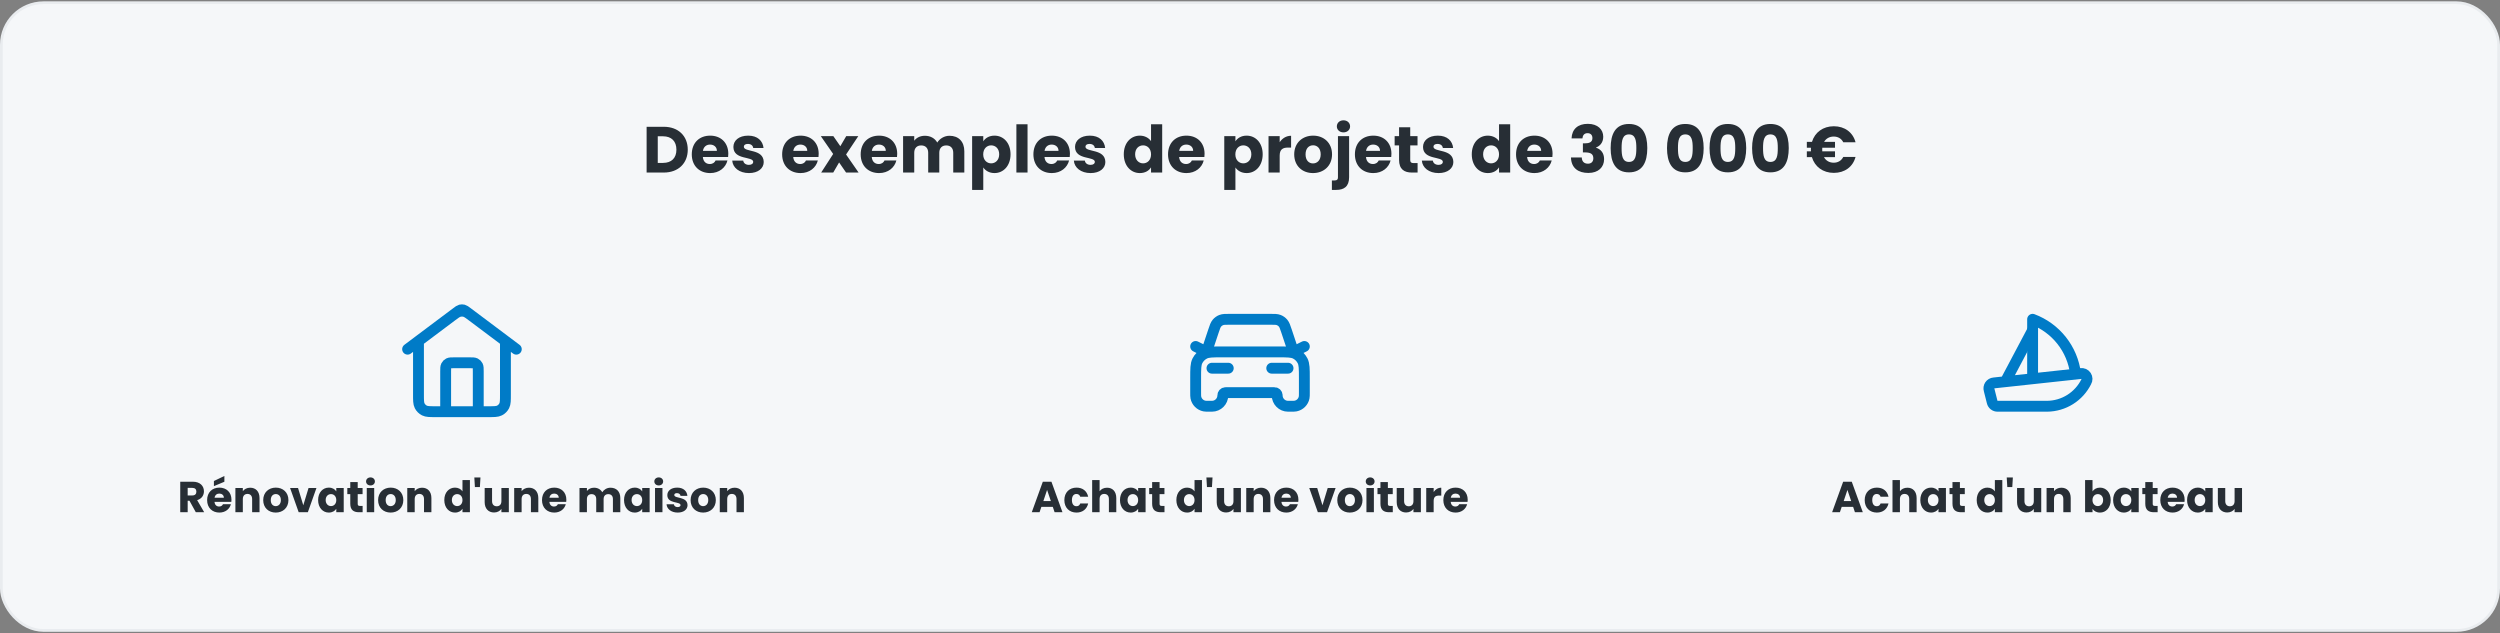
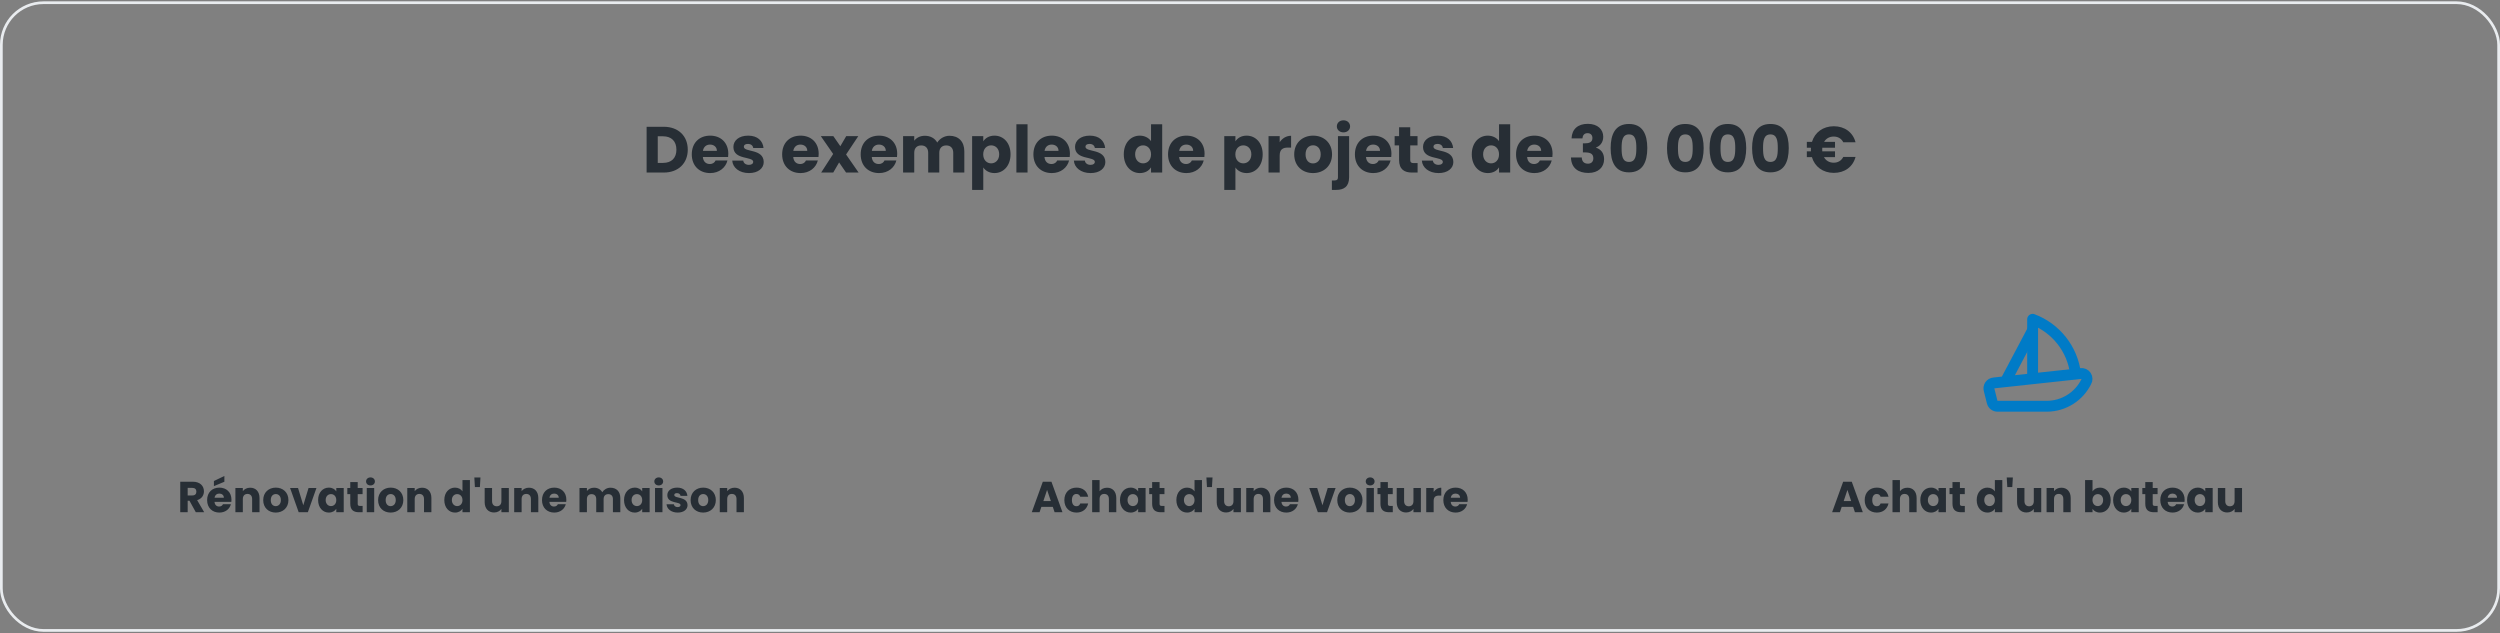
<svg xmlns="http://www.w3.org/2000/svg" width="920" height="233" viewBox="0 0 920 233" fill="none">
  <rect x="0" y="0" width="920" height="233" fill="#808080" stroke="none" />
-   <rect x="0.5" y="1" width="919" height="231" rx="15.5" fill="#F5F7F9" />
  <rect x="0.5" y="1" width="919" height="231" rx="15.5" stroke="#E9ECEF" />
  <path d="M244.265 46.652C249.641 46.652 253.097 50.06 253.097 55.076C253.097 60.068 249.641 63.5 244.265 63.5H237.953V46.652H244.265ZM242.057 59.948H244.001C247.097 59.948 248.921 58.172 248.921 55.076C248.921 51.98 247.097 50.156 244.001 50.156H242.057V59.948ZM261.294 53.204C259.95 53.204 258.918 54.02 258.678 55.508H263.814C263.814 54.044 262.662 53.204 261.294 53.204ZM267.702 59.06C267.054 61.676 264.678 63.692 261.342 63.692C257.406 63.692 254.574 61.052 254.574 56.804C254.574 52.556 257.358 49.916 261.342 49.916C265.254 49.916 268.014 52.508 268.014 56.588C268.014 56.972 267.99 57.38 267.942 57.788H258.654C258.798 59.54 259.878 60.356 261.198 60.356C262.35 60.356 262.998 59.78 263.334 59.06H267.702ZM281.051 59.612C281.051 61.94 278.987 63.692 275.627 63.692C272.051 63.692 269.651 61.7 269.459 59.108H273.515C273.611 60.044 274.451 60.668 275.579 60.668C276.635 60.668 277.187 60.188 277.187 59.588C277.187 57.428 269.891 58.988 269.891 54.068C269.891 51.788 271.835 49.916 275.339 49.916C278.795 49.916 280.715 51.836 280.979 54.476H277.187C277.067 53.564 276.371 52.964 275.219 52.964C274.259 52.964 273.731 53.348 273.731 53.996C273.731 56.132 280.979 54.62 281.051 59.612ZM294.552 53.204C293.208 53.204 292.176 54.02 291.936 55.508H297.072C297.072 54.044 295.92 53.204 294.552 53.204ZM300.96 59.06C300.312 61.676 297.936 63.692 294.6 63.692C290.664 63.692 287.832 61.052 287.832 56.804C287.832 52.556 290.616 49.916 294.6 49.916C298.512 49.916 301.272 52.508 301.272 56.588C301.272 56.972 301.248 57.38 301.2 57.788H291.912C292.056 59.54 293.136 60.356 294.456 60.356C295.608 60.356 296.256 59.78 296.592 59.06H300.96ZM311.357 63.5L308.789 59.78L306.629 63.5H302.189L306.605 56.66L302.069 50.108H306.677L309.245 53.804L311.405 50.108H315.845L311.357 56.852L315.965 63.5H311.357ZM323.451 53.204C322.107 53.204 321.075 54.02 320.835 55.508H325.971C325.971 54.044 324.819 53.204 323.451 53.204ZM329.859 59.06C329.211 61.676 326.835 63.692 323.499 63.692C319.563 63.692 316.731 61.052 316.731 56.804C316.731 52.556 319.515 49.916 323.499 49.916C327.411 49.916 330.171 52.508 330.171 56.588C330.171 56.972 330.147 57.38 330.099 57.788H320.811C320.955 59.54 322.035 60.356 323.355 60.356C324.507 60.356 325.155 59.78 325.491 59.06H329.859ZM350.792 63.5V56.228C350.792 54.476 349.784 53.516 348.224 53.516C346.664 53.516 345.656 54.476 345.656 56.228V63.5H341.576V56.228C341.576 54.476 340.568 53.516 339.008 53.516C337.448 53.516 336.44 54.476 336.44 56.228V63.5H332.336V50.108H336.44V51.788C337.232 50.708 338.6 49.964 340.352 49.964C342.368 49.964 344 50.852 344.912 52.46C345.8 51.044 347.48 49.964 349.424 49.964C352.736 49.964 354.872 52.076 354.872 55.676V63.5H350.792ZM361.846 52.004C362.59 50.828 364.006 49.916 365.974 49.916C369.262 49.916 371.878 52.556 371.878 56.78C371.878 61.004 369.262 63.692 365.974 63.692C364.006 63.692 362.59 62.756 361.846 61.628V69.884H357.742V50.108H361.846V52.004ZM367.702 56.78C367.702 54.644 366.31 53.492 364.75 53.492C363.214 53.492 361.822 54.668 361.822 56.804C361.822 58.94 363.214 60.116 364.75 60.116C366.31 60.116 367.702 58.916 367.702 56.78ZM374.031 63.5V45.74H378.135V63.5H374.031ZM387.013 53.204C385.669 53.204 384.637 54.02 384.397 55.508H389.533C389.533 54.044 388.381 53.204 387.013 53.204ZM393.421 59.06C392.773 61.676 390.397 63.692 387.061 63.692C383.125 63.692 380.293 61.052 380.293 56.804C380.293 52.556 383.077 49.916 387.061 49.916C390.973 49.916 393.733 52.508 393.733 56.588C393.733 56.972 393.709 57.38 393.661 57.788H384.373C384.517 59.54 385.597 60.356 386.917 60.356C388.069 60.356 388.717 59.78 389.053 59.06H393.421ZM406.77 59.612C406.77 61.94 404.706 63.692 401.346 63.692C397.77 63.692 395.37 61.7 395.178 59.108H399.234C399.33 60.044 400.17 60.668 401.298 60.668C402.354 60.668 402.906 60.188 402.906 59.588C402.906 57.428 395.61 58.988 395.61 54.068C395.61 51.788 397.554 49.916 401.058 49.916C404.514 49.916 406.434 51.836 406.698 54.476H402.906C402.786 53.564 402.09 52.964 400.938 52.964C399.978 52.964 399.45 53.348 399.45 53.996C399.45 56.132 406.698 54.62 406.77 59.612ZM413.551 56.78C413.551 52.556 416.167 49.916 419.455 49.916C421.231 49.916 422.767 50.732 423.583 51.956V45.74H427.687V63.5H423.583V61.58C422.839 62.804 421.423 63.692 419.455 63.692C416.167 63.692 413.551 61.004 413.551 56.78ZM423.583 56.804C423.583 54.668 422.215 53.492 420.655 53.492C419.119 53.492 417.727 54.644 417.727 56.78C417.727 58.916 419.119 60.116 420.655 60.116C422.215 60.116 423.583 58.94 423.583 56.804ZM436.56 53.204C435.216 53.204 434.184 54.02 433.944 55.508H439.08C439.08 54.044 437.928 53.204 436.56 53.204ZM442.968 59.06C442.32 61.676 439.944 63.692 436.608 63.692C432.672 63.692 429.84 61.052 429.84 56.804C429.84 52.556 432.624 49.916 436.608 49.916C440.52 49.916 443.28 52.508 443.28 56.588C443.28 56.972 443.256 57.38 443.208 57.788H433.92C434.064 59.54 435.144 60.356 436.464 60.356C437.616 60.356 438.264 59.78 438.6 59.06H442.968ZM454.635 52.004C455.379 50.828 456.795 49.916 458.763 49.916C462.051 49.916 464.667 52.556 464.667 56.78C464.667 61.004 462.051 63.692 458.763 63.692C456.795 63.692 455.379 62.756 454.635 61.628V69.884H450.531V50.108H454.635V52.004ZM460.491 56.78C460.491 54.644 459.099 53.492 457.539 53.492C456.003 53.492 454.611 54.668 454.611 56.804C454.611 58.94 456.003 60.116 457.539 60.116C459.099 60.116 460.491 58.916 460.491 56.78ZM470.924 57.284V63.5H466.82V50.108H470.924V52.34C471.86 50.924 473.324 49.964 475.124 49.964V54.308H473.996C472.052 54.308 470.924 54.98 470.924 57.284ZM490.19 56.804C490.19 61.052 487.118 63.692 483.182 63.692C479.246 63.692 476.27 61.052 476.27 56.804C476.27 52.556 479.318 49.916 483.23 49.916C487.166 49.916 490.19 52.556 490.19 56.804ZM480.446 56.804C480.446 59.06 481.694 60.14 483.182 60.14C484.646 60.14 486.014 59.06 486.014 56.804C486.014 54.524 484.67 53.468 483.23 53.468C481.742 53.468 480.446 54.524 480.446 56.804ZM494.407 48.716C492.943 48.716 491.959 47.732 491.959 46.508C491.959 45.26 492.943 44.276 494.407 44.276C495.847 44.276 496.831 45.26 496.831 46.508C496.831 47.732 495.847 48.716 494.407 48.716ZM492.367 50.108H496.471V65.228C496.471 68.708 494.527 69.884 491.743 69.884H490.135V66.404H491.119C492.031 66.404 492.367 66.068 492.367 65.276V50.108ZM505.326 53.204C503.982 53.204 502.95 54.02 502.71 55.508H507.846C507.846 54.044 506.694 53.204 505.326 53.204ZM511.734 59.06C511.086 61.676 508.71 63.692 505.374 63.692C501.438 63.692 498.606 61.052 498.606 56.804C498.606 52.556 501.39 49.916 505.374 49.916C509.286 49.916 512.046 52.508 512.046 56.588C512.046 56.972 512.022 57.38 511.974 57.788H502.686C502.83 59.54 503.91 60.356 505.23 60.356C506.382 60.356 507.03 59.78 507.366 59.06H511.734ZM514.859 58.844V53.516H513.227V50.108H514.859V46.844H518.963V50.108H521.651V53.516H518.963V58.892C518.963 59.684 519.299 60.02 520.211 60.02H521.675V63.5H519.587C516.803 63.5 514.859 62.324 514.859 58.844ZM534.833 59.612C534.833 61.94 532.769 63.692 529.409 63.692C525.833 63.692 523.433 61.7 523.241 59.108H527.297C527.393 60.044 528.233 60.668 529.361 60.668C530.417 60.668 530.969 60.188 530.969 59.588C530.969 57.428 523.673 58.988 523.673 54.068C523.673 51.788 525.617 49.916 529.121 49.916C532.577 49.916 534.497 51.836 534.761 54.476H530.969C530.849 53.564 530.153 52.964 529.001 52.964C528.041 52.964 527.513 53.348 527.513 53.996C527.513 56.132 534.761 54.62 534.833 59.612ZM541.613 56.78C541.613 52.556 544.229 49.916 547.517 49.916C549.293 49.916 550.829 50.732 551.645 51.956V45.74H555.749V63.5H551.645V61.58C550.901 62.804 549.485 63.692 547.517 63.692C544.229 63.692 541.613 61.004 541.613 56.78ZM551.645 56.804C551.645 54.668 550.277 53.492 548.717 53.492C547.181 53.492 545.789 54.644 545.789 56.78C545.789 58.916 547.181 60.116 548.717 60.116C550.277 60.116 551.645 58.94 551.645 56.804ZM564.622 53.204C563.278 53.204 562.246 54.02 562.006 55.508H567.142C567.142 54.044 565.99 53.204 564.622 53.204ZM571.03 59.06C570.382 61.676 568.006 63.692 564.67 63.692C560.734 63.692 557.902 61.052 557.902 56.804C557.902 52.556 560.686 49.916 564.67 49.916C568.582 49.916 571.342 52.508 571.342 56.588C571.342 56.972 571.318 57.38 571.27 57.788H561.982C562.126 59.54 563.206 60.356 564.526 60.356C565.678 60.356 566.326 59.78 566.662 59.06H571.03ZM578.329 50.924C578.473 47.468 580.729 45.572 584.305 45.572C588.001 45.572 589.993 47.684 589.993 50.324C589.993 52.628 588.553 53.852 587.353 54.26V54.356C589.105 54.932 590.305 56.276 590.305 58.58C590.305 61.532 588.193 63.644 584.521 63.644C580.873 63.644 578.233 61.916 578.113 57.956H582.097C582.121 59.324 582.865 60.236 584.377 60.236C585.649 60.236 586.345 59.42 586.345 58.268C586.345 56.708 585.409 56.084 583.273 56.084H582.505V52.748H583.273C584.665 52.748 586.009 52.412 586.009 50.828C586.009 49.652 585.313 49.004 584.209 49.004C582.889 49.004 582.409 49.964 582.337 50.924H578.329ZM592.717 54.5C592.717 49.364 594.469 45.62 599.461 45.62C604.453 45.62 606.205 49.364 606.205 54.5C606.205 59.684 604.453 63.428 599.461 63.428C594.469 63.428 592.717 59.684 592.717 54.5ZM602.173 54.5C602.173 51.812 601.885 49.46 599.461 49.46C597.037 49.46 596.749 51.812 596.749 54.5C596.749 57.284 597.037 59.588 599.461 59.588C601.885 59.588 602.173 57.284 602.173 54.5ZM613.459 54.5C613.459 49.364 615.211 45.62 620.203 45.62C625.195 45.62 626.947 49.364 626.947 54.5C626.947 59.684 625.195 63.428 620.203 63.428C615.211 63.428 613.459 59.684 613.459 54.5ZM622.915 54.5C622.915 51.812 622.627 49.46 620.203 49.46C617.779 49.46 617.491 51.812 617.491 54.5C617.491 57.284 617.779 59.588 620.203 59.588C622.627 59.588 622.915 57.284 622.915 54.5ZM629.115 54.5C629.115 49.364 630.867 45.62 635.859 45.62C640.851 45.62 642.603 49.364 642.603 54.5C642.603 59.684 640.851 63.428 635.859 63.428C630.867 63.428 629.115 59.684 629.115 54.5ZM638.571 54.5C638.571 51.812 638.283 49.46 635.859 49.46C633.435 49.46 633.147 51.812 633.147 54.5C633.147 57.284 633.435 59.588 635.859 59.588C638.283 59.588 638.571 57.284 638.571 54.5ZM644.771 54.5C644.771 49.364 646.523 45.62 651.515 45.62C656.507 45.62 658.259 49.364 658.259 54.5C658.259 59.684 656.507 63.428 651.515 63.428C646.523 63.428 644.771 59.684 644.771 54.5ZM654.227 54.5C654.227 51.812 653.939 49.46 651.515 49.46C649.091 49.46 648.803 51.812 648.803 54.5C648.803 57.284 649.091 59.588 651.515 59.588C653.939 59.588 654.227 57.284 654.227 54.5ZM666.402 55.052C666.402 54.812 666.402 54.572 666.426 54.356H664.914V52.196H666.81C667.866 48.716 670.866 46.46 674.85 46.46C678.858 46.46 681.882 48.716 682.842 52.364H678.33C677.634 50.972 676.362 50.252 674.802 50.252C673.242 50.252 671.994 50.972 671.274 52.196H675.282V54.356H670.602C670.578 54.572 670.578 54.812 670.578 55.052C670.578 55.268 670.578 55.484 670.602 55.7H675.282V57.836H671.226C671.946 59.132 673.218 59.876 674.802 59.876C676.362 59.876 677.634 59.132 678.33 57.74H682.842C681.882 61.388 678.858 63.62 674.85 63.62C670.842 63.62 667.818 61.34 666.786 57.836H664.914V55.7H666.426C666.402 55.484 666.402 55.268 666.402 55.052Z" fill="#272E35" />
  <g clip-path="url(#clip0_2083_1636)">
-     <path d="M164 151.5V136.7C164 135.58 164 135.02 164.218 134.592C164.41 134.216 164.716 133.91 165.092 133.718C165.52 133.5 166.08 133.5 167.2 133.5H172.8C173.92 133.5 174.48 133.5 174.908 133.718C175.284 133.91 175.59 134.216 175.782 134.592C176 135.02 176 135.58 176 136.7V151.5M150 128.5L168.08 114.94C168.769 114.424 169.113 114.165 169.491 114.066C169.825 113.978 170.175 113.978 170.509 114.066C170.887 114.165 171.231 114.424 171.92 114.94L190 128.5M154 125.5V145.1C154 147.34 154 148.46 154.436 149.316C154.819 150.069 155.431 150.681 156.184 151.064C157.04 151.5 158.16 151.5 160.4 151.5H179.6C181.84 151.5 182.96 151.5 183.816 151.064C184.569 150.681 185.181 150.069 185.564 149.316C186 148.46 186 147.34 186 145.1V125.5L173.84 116.38C172.463 115.347 171.774 114.831 171.018 114.632C170.351 114.456 169.649 114.456 168.982 114.632C168.226 114.831 167.537 115.347 166.16 116.38L154 125.5Z" stroke="#007BC7" stroke-width="4" stroke-linecap="round" stroke-linejoin="round" />
    <path d="M72.264 180.916C72.264 180.084 71.784 179.54 70.76 179.54H69.064V182.324H70.76C71.784 182.324 72.264 181.796 72.264 180.916ZM66.328 177.268H70.92C73.672 177.268 75.048 178.852 75.048 180.804C75.048 182.212 74.28 183.54 72.552 184.052L75.144 188.5H72.056L69.72 184.26H69.064V188.5H66.328V177.268ZM80.701 181.636C79.805 181.636 79.117 182.18 78.957 183.172H82.381C82.381 182.196 81.613 181.636 80.701 181.636ZM84.973 185.54C84.541 187.284 82.957 188.628 80.733 188.628C78.109 188.628 76.221 186.868 76.221 184.036C76.221 181.204 78.077 179.444 80.733 179.444C83.341 179.444 85.181 181.172 85.181 183.892C85.181 184.148 85.165 184.42 85.133 184.692H78.941C79.037 185.86 79.757 186.404 80.637 186.404C81.405 186.404 81.837 186.02 82.061 185.54H84.973ZM78.717 177.012L82.573 175.156V177.284L78.717 178.9V177.012ZM92.785 188.5V183.652C92.785 182.436 92.113 181.764 91.073 181.764C90.033 181.764 89.361 182.436 89.361 183.652V188.5H86.625V179.572H89.361V180.756C89.905 180.004 90.865 179.476 92.065 179.476C94.129 179.476 95.505 180.884 95.505 183.284V188.5H92.785ZM106.142 184.036C106.142 186.868 104.094 188.628 101.47 188.628C98.846 188.628 96.862 186.868 96.862 184.036C96.862 181.204 98.894 179.444 101.502 179.444C104.126 179.444 106.142 181.204 106.142 184.036ZM99.646 184.036C99.646 185.54 100.478 186.26 101.47 186.26C102.446 186.26 103.358 185.54 103.358 184.036C103.358 182.516 102.462 181.812 101.502 181.812C100.51 181.812 99.646 182.516 99.646 184.036ZM106.746 179.572H109.674L111.61 185.94L113.546 179.572H116.458L113.29 188.5H109.914L106.746 179.572ZM117.065 184.02C117.065 181.204 118.809 179.444 121.001 179.444C122.329 179.444 123.273 180.052 123.753 180.836V179.572H126.489V188.5H123.753V187.236C123.257 188.02 122.313 188.628 120.985 188.628C118.809 188.628 117.065 186.836 117.065 184.02ZM123.753 184.036C123.753 182.612 122.841 181.828 121.801 181.828C120.777 181.828 119.849 182.596 119.849 184.02C119.849 185.444 120.777 186.244 121.801 186.244C122.841 186.244 123.753 185.46 123.753 184.036ZM128.901 185.396V181.844H127.813V179.572H128.901V177.396H131.637V179.572H133.429V181.844H131.637V185.428C131.637 185.956 131.861 186.18 132.469 186.18H133.445V188.5H132.053C130.197 188.5 128.901 187.716 128.901 185.396ZM134.969 188.5V179.572H137.705V188.5H134.969ZM136.345 178.644C135.369 178.644 134.713 177.988 134.713 177.172C134.713 176.34 135.369 175.684 136.345 175.684C137.305 175.684 137.961 176.34 137.961 177.172C137.961 177.988 137.305 178.644 136.345 178.644ZM148.423 184.036C148.423 186.868 146.375 188.628 143.751 188.628C141.127 188.628 139.143 186.868 139.143 184.036C139.143 181.204 141.175 179.444 143.783 179.444C146.407 179.444 148.423 181.204 148.423 184.036ZM141.927 184.036C141.927 185.54 142.759 186.26 143.751 186.26C144.727 186.26 145.639 185.54 145.639 184.036C145.639 182.516 144.743 181.812 143.783 181.812C142.791 181.812 141.927 182.516 141.927 184.036ZM156.035 188.5V183.652C156.035 182.436 155.363 181.764 154.323 181.764C153.283 181.764 152.611 182.436 152.611 183.652V188.5H149.875V179.572H152.611V180.756C153.155 180.004 154.115 179.476 155.315 179.476C157.379 179.476 158.755 180.884 158.755 183.284V188.5H156.035ZM163.503 184.02C163.503 181.204 165.247 179.444 167.439 179.444C168.623 179.444 169.647 179.988 170.191 180.804V176.66H172.927V188.5H170.191V187.22C169.695 188.036 168.751 188.628 167.439 188.628C165.247 188.628 163.503 186.836 163.503 184.02ZM170.191 184.036C170.191 182.612 169.279 181.828 168.239 181.828C167.215 181.828 166.287 182.596 166.287 184.02C166.287 185.444 167.215 186.244 168.239 186.244C169.279 186.244 170.191 185.46 170.191 184.036ZM174.762 179.236L174.554 175.7H176.81L176.602 179.236H174.762ZM187.253 179.572V188.5H184.517V187.284C183.973 188.052 183.013 188.596 181.813 188.596C179.749 188.596 178.357 187.172 178.357 184.788V179.572H181.077V184.42C181.077 185.636 181.765 186.308 182.789 186.308C183.845 186.308 184.517 185.636 184.517 184.42V179.572H187.253ZM195.379 188.5V183.652C195.379 182.436 194.707 181.764 193.667 181.764C192.627 181.764 191.955 182.436 191.955 183.652V188.5H189.219V179.572H191.955V180.756C192.499 180.004 193.459 179.476 194.659 179.476C196.723 179.476 198.099 180.884 198.099 183.284V188.5H195.379ZM203.936 181.636C203.04 181.636 202.352 182.18 202.192 183.172H205.616C205.616 182.196 204.848 181.636 203.936 181.636ZM208.208 185.54C207.776 187.284 206.192 188.628 203.968 188.628C201.344 188.628 199.456 186.868 199.456 184.036C199.456 181.204 201.312 179.444 203.968 179.444C206.576 179.444 208.416 181.172 208.416 183.892C208.416 184.148 208.4 184.42 208.368 184.692H202.176C202.272 185.86 202.992 186.404 203.872 186.404C204.64 186.404 205.072 186.02 205.296 185.54H208.208ZM225.554 188.5V183.652C225.554 182.484 224.882 181.844 223.842 181.844C222.802 181.844 222.13 182.484 222.13 183.652V188.5H219.41V183.652C219.41 182.484 218.738 181.844 217.698 181.844C216.658 181.844 215.986 182.484 215.986 183.652V188.5H213.25V179.572H215.986V180.692C216.514 179.972 217.426 179.476 218.594 179.476C219.938 179.476 221.026 180.068 221.634 181.14C222.226 180.196 223.346 179.476 224.642 179.476C226.85 179.476 228.274 180.884 228.274 183.284V188.5H225.554ZM229.643 184.02C229.643 181.204 231.387 179.444 233.579 179.444C234.907 179.444 235.851 180.052 236.331 180.836V179.572H239.067V188.5H236.331V187.236C235.835 188.02 234.891 188.628 233.563 188.628C231.387 188.628 229.643 186.836 229.643 184.02ZM236.331 184.036C236.331 182.612 235.419 181.828 234.379 181.828C233.355 181.828 232.427 182.596 232.427 184.02C232.427 185.444 233.355 186.244 234.379 186.244C235.419 186.244 236.331 185.46 236.331 184.036ZM241.047 188.5V179.572H243.783V188.5H241.047ZM242.423 178.644C241.447 178.644 240.791 177.988 240.791 177.172C240.791 176.34 241.447 175.684 242.423 175.684C243.383 175.684 244.039 176.34 244.039 177.172C244.039 177.988 243.383 178.644 242.423 178.644ZM253.013 185.908C253.013 187.46 251.637 188.628 249.397 188.628C247.013 188.628 245.413 187.3 245.285 185.572H247.989C248.053 186.196 248.613 186.612 249.365 186.612C250.069 186.612 250.437 186.292 250.437 185.892C250.437 184.452 245.573 185.492 245.573 182.212C245.573 180.692 246.869 179.444 249.205 179.444C251.509 179.444 252.789 180.724 252.965 182.484H250.437C250.357 181.876 249.893 181.476 249.125 181.476C248.485 181.476 248.133 181.732 248.133 182.164C248.133 183.588 252.965 182.58 253.013 185.908ZM263.423 184.036C263.423 186.868 261.375 188.628 258.751 188.628C256.127 188.628 254.143 186.868 254.143 184.036C254.143 181.204 256.175 179.444 258.783 179.444C261.407 179.444 263.423 181.204 263.423 184.036ZM256.927 184.036C256.927 185.54 257.759 186.26 258.751 186.26C259.727 186.26 260.639 185.54 260.639 184.036C260.639 182.516 259.743 181.812 258.783 181.812C257.791 181.812 256.927 182.516 256.927 184.036ZM271.035 188.5V183.652C271.035 182.436 270.363 181.764 269.323 181.764C268.283 181.764 267.611 182.436 267.611 183.652V188.5H264.875V179.572H267.611V180.756C268.155 180.004 269.115 179.476 270.315 179.476C272.379 179.476 273.755 180.884 273.755 183.284V188.5H271.035Z" fill="#272E35" />
  </g>
  <g clip-path="url(#clip1_2083_1636)">
-     <path d="M446 135.5H452M440 127.5L444 129.5L446.541 121.876C447.066 120.303 447.328 119.516 447.815 118.934C448.244 118.42 448.796 118.023 449.419 117.778C450.125 117.5 450.954 117.5 452.613 117.5H467.387C469.046 117.5 469.875 117.5 470.581 117.778C471.204 118.023 471.756 118.42 472.185 118.934C472.672 119.516 472.934 120.303 473.459 121.876L476 129.5L480 127.5M468 135.5H474M449.6 129.5H470.4C473.76 129.5 475.44 129.5 476.724 130.154C477.853 130.729 478.771 131.647 479.346 132.776C480 134.06 480 135.74 480 139.1V144.5C480 145.429 480 145.894 479.923 146.28C479.608 147.867 478.367 149.108 476.78 149.423C476.394 149.5 475.929 149.5 475 149.5H474C471.791 149.5 470 147.709 470 145.5C470 144.948 469.552 144.5 469 144.5H451C450.448 144.5 450 144.948 450 145.5C450 147.709 448.209 149.5 446 149.5H445C444.071 149.5 443.606 149.5 443.22 149.423C441.633 149.108 440.392 147.867 440.077 146.28C440 145.894 440 145.429 440 144.5V139.1C440 135.74 440 134.06 440.654 132.776C441.229 131.647 442.147 130.729 443.276 130.154C444.56 129.5 446.24 129.5 449.6 129.5Z" stroke="#007BC7" stroke-width="4" stroke-linecap="round" stroke-linejoin="round" />
    <path d="M388.094 188.5L387.422 186.516H383.23L382.558 188.5H379.694L383.758 177.268H386.926L390.99 188.5H388.094ZM386.718 184.404L385.326 180.292L383.95 184.404H386.718ZM391.682 184.036C391.682 181.22 393.538 179.444 396.162 179.444C398.402 179.444 399.986 180.676 400.45 182.804H397.538C397.314 182.18 396.866 181.78 396.114 181.78C395.138 181.78 394.466 182.548 394.466 184.036C394.466 185.524 395.138 186.292 396.114 186.292C396.866 186.292 397.298 185.924 397.538 185.268H400.45C399.986 187.332 398.402 188.628 396.162 188.628C393.538 188.628 391.682 186.868 391.682 184.036ZM401.914 188.5V176.66H404.65V180.772C405.194 180.004 406.17 179.476 407.402 179.476C409.434 179.476 410.794 180.884 410.794 183.284V188.5H408.074V183.652C408.074 182.436 407.402 181.764 406.362 181.764C405.322 181.764 404.65 182.436 404.65 183.652V188.5H401.914ZM412.151 184.02C412.151 181.204 413.895 179.444 416.087 179.444C417.415 179.444 418.359 180.052 418.839 180.836V179.572H421.575V188.5H418.839V187.236C418.343 188.02 417.399 188.628 416.071 188.628C413.895 188.628 412.151 186.836 412.151 184.02ZM418.839 184.036C418.839 182.612 417.927 181.828 416.887 181.828C415.863 181.828 414.935 182.596 414.935 184.02C414.935 185.444 415.863 186.244 416.887 186.244C417.927 186.244 418.839 185.46 418.839 184.036ZM423.987 185.396V181.844H422.899V179.572H423.987V177.396H426.723V179.572H428.515V181.844H426.723V185.428C426.723 185.956 426.947 186.18 427.555 186.18H428.531V188.5H427.139C425.283 188.5 423.987 187.716 423.987 185.396ZM432.901 184.02C432.901 181.204 434.645 179.444 436.837 179.444C438.021 179.444 439.045 179.988 439.589 180.804V176.66H442.325V188.5H439.589V187.22C439.093 188.036 438.149 188.628 436.837 188.628C434.645 188.628 432.901 186.836 432.901 184.02ZM439.589 184.036C439.589 182.612 438.677 181.828 437.637 181.828C436.613 181.828 435.685 182.596 435.685 184.02C435.685 185.444 436.613 186.244 437.637 186.244C438.677 186.244 439.589 185.46 439.589 184.036ZM444.161 179.236L443.953 175.7H446.209L446.001 179.236H444.161ZM456.652 179.572V188.5H453.916V187.284C453.372 188.052 452.412 188.596 451.212 188.596C449.148 188.596 447.756 187.172 447.756 184.788V179.572H450.476V184.42C450.476 185.636 451.164 186.308 452.188 186.308C453.244 186.308 453.916 185.636 453.916 184.42V179.572H456.652ZM464.777 188.5V183.652C464.777 182.436 464.105 181.764 463.065 181.764C462.025 181.764 461.353 182.436 461.353 183.652V188.5H458.617V179.572H461.353V180.756C461.897 180.004 462.857 179.476 464.057 179.476C466.121 179.476 467.497 180.884 467.497 183.284V188.5H464.777ZM473.334 181.636C472.438 181.636 471.75 182.18 471.59 183.172H475.014C475.014 182.196 474.246 181.636 473.334 181.636ZM477.606 185.54C477.174 187.284 475.59 188.628 473.366 188.628C470.742 188.628 468.854 186.868 468.854 184.036C468.854 181.204 470.71 179.444 473.366 179.444C475.974 179.444 477.814 181.172 477.814 183.892C477.814 184.148 477.798 184.42 477.766 184.692H471.574C471.67 185.86 472.39 186.404 473.27 186.404C474.038 186.404 474.47 186.02 474.694 185.54H477.606ZM481.8 179.572H484.728L486.664 185.94L488.6 179.572H491.512L488.344 188.5H484.968L481.8 179.572ZM501.4 184.036C501.4 186.868 499.352 188.628 496.728 188.628C494.104 188.628 492.12 186.868 492.12 184.036C492.12 181.204 494.152 179.444 496.76 179.444C499.384 179.444 501.4 181.204 501.4 184.036ZM494.904 184.036C494.904 185.54 495.736 186.26 496.728 186.26C497.704 186.26 498.616 185.54 498.616 184.036C498.616 182.516 497.72 181.812 496.76 181.812C495.768 181.812 494.904 182.516 494.904 184.036ZM502.851 188.5V179.572H505.587V188.5H502.851ZM504.227 178.644C503.251 178.644 502.595 177.988 502.595 177.172C502.595 176.34 503.251 175.684 504.227 175.684C505.187 175.684 505.843 176.34 505.843 177.172C505.843 177.988 505.187 178.644 504.227 178.644ZM508.002 185.396V181.844H506.914V179.572H508.002V177.396H510.738V179.572H512.53V181.844H510.738V185.428C510.738 185.956 510.962 186.18 511.57 186.18H512.546V188.5H511.154C509.298 188.5 508.002 187.716 508.002 185.396ZM522.886 179.572V188.5H520.15V187.284C519.606 188.052 518.646 188.596 517.446 188.596C515.382 188.596 513.99 187.172 513.99 184.788V179.572H516.71V184.42C516.71 185.636 517.398 186.308 518.422 186.308C519.478 186.308 520.15 185.636 520.15 184.42V179.572H522.886ZM527.587 184.356V188.5H524.851V179.572H527.587V181.06C528.211 180.116 529.187 179.476 530.387 179.476V182.372H529.635C528.339 182.372 527.587 182.82 527.587 184.356ZM535.631 181.636C534.735 181.636 534.047 182.18 533.887 183.172H537.311C537.311 182.196 536.543 181.636 535.631 181.636ZM539.903 185.54C539.471 187.284 537.887 188.628 535.663 188.628C533.039 188.628 531.151 186.868 531.151 184.036C531.151 181.204 533.007 179.444 535.663 179.444C538.271 179.444 540.111 181.172 540.111 183.892C540.111 184.148 540.095 184.42 540.063 184.692H533.871C533.967 185.86 534.687 186.404 535.567 186.404C536.335 186.404 536.767 186.02 536.991 185.54H539.903Z" fill="#272E35" />
  </g>
  <g clip-path="url(#clip2_2083_1636)">
    <path d="M763.8 137.5C763.238 133.043 761.469 128.825 758.684 125.3C755.9 121.776 752.205 119.079 748 117.5V139.1" stroke="#007BC7" stroke-width="4" stroke-linecap="round" stroke-linejoin="round" />
    <path d="M738 140.38L748 121.5M753.34 149.5H735.12C734.66 149.512 734.211 149.366 733.846 149.085C733.482 148.805 733.226 148.407 733.12 147.96L732 143.5C731.912 143.215 731.89 142.914 731.934 142.618C731.977 142.323 732.087 142.042 732.254 141.794C732.42 141.547 732.641 141.34 732.898 141.189C733.155 141.037 733.443 140.946 733.74 140.92L765.74 137.46C766.116 137.404 766.5 137.457 766.847 137.612C767.194 137.767 767.49 138.017 767.7 138.334C767.91 138.651 768.025 139.021 768.032 139.401C768.039 139.781 767.938 140.156 767.74 140.48C766.405 143.165 764.353 145.429 761.812 147.021C759.271 148.612 756.339 149.471 753.34 149.5V149.5Z" stroke="#007BC7" stroke-width="4" stroke-linecap="round" stroke-linejoin="round" />
    <path d="M682.617 188.5L681.945 186.516H677.753L677.081 188.5H674.217L678.281 177.268H681.449L685.513 188.5H682.617ZM681.241 184.404L679.849 180.292L678.473 184.404H681.241ZM686.206 184.036C686.206 181.22 688.062 179.444 690.686 179.444C692.926 179.444 694.51 180.676 694.974 182.804H692.062C691.838 182.18 691.39 181.78 690.638 181.78C689.662 181.78 688.99 182.548 688.99 184.036C688.99 185.524 689.662 186.292 690.638 186.292C691.39 186.292 691.822 185.924 692.062 185.268H694.974C694.51 187.332 692.926 188.628 690.686 188.628C688.062 188.628 686.206 186.868 686.206 184.036ZM696.437 188.5V176.66H699.173V180.772C699.717 180.004 700.693 179.476 701.925 179.476C703.957 179.476 705.317 180.884 705.317 183.284V188.5H702.597V183.652C702.597 182.436 701.925 181.764 700.885 181.764C699.845 181.764 699.173 182.436 699.173 183.652V188.5H696.437ZM706.675 184.02C706.675 181.204 708.419 179.444 710.611 179.444C711.939 179.444 712.883 180.052 713.363 180.836V179.572H716.099V188.5H713.363V187.236C712.867 188.02 711.923 188.628 710.595 188.628C708.419 188.628 706.675 186.836 706.675 184.02ZM713.363 184.036C713.363 182.612 712.451 181.828 711.411 181.828C710.387 181.828 709.459 182.596 709.459 184.02C709.459 185.444 710.387 186.244 711.411 186.244C712.451 186.244 713.363 185.46 713.363 184.036ZM718.51 185.396V181.844H717.422V179.572H718.51V177.396H721.246V179.572H723.038V181.844H721.246V185.428C721.246 185.956 721.47 186.18 722.078 186.18H723.054V188.5H721.662C719.806 188.5 718.51 187.716 718.51 185.396ZM727.425 184.02C727.425 181.204 729.169 179.444 731.361 179.444C732.545 179.444 733.569 179.988 734.113 180.804V176.66H736.849V188.5H734.113V187.22C733.617 188.036 732.673 188.628 731.361 188.628C729.169 188.628 727.425 186.836 727.425 184.02ZM734.113 184.036C734.113 182.612 733.201 181.828 732.161 181.828C731.137 181.828 730.209 182.596 730.209 184.02C730.209 185.444 731.137 186.244 732.161 186.244C733.201 186.244 734.113 185.46 734.113 184.036ZM738.684 179.236L738.476 175.7H740.732L740.524 179.236H738.684ZM751.175 179.572V188.5H748.439V187.284C747.895 188.052 746.935 188.596 745.735 188.596C743.671 188.596 742.279 187.172 742.279 184.788V179.572H744.999V184.42C744.999 185.636 745.687 186.308 746.711 186.308C747.767 186.308 748.439 185.636 748.439 184.42V179.572H751.175ZM759.3 188.5V183.652C759.3 182.436 758.628 181.764 757.588 181.764C756.548 181.764 755.876 182.436 755.876 183.652V188.5H753.14V179.572H755.876V180.756C756.42 180.004 757.38 179.476 758.58 179.476C760.644 179.476 762.02 180.884 762.02 183.284V188.5H759.3ZM770.048 180.836C770.544 180.036 771.52 179.444 772.8 179.444C775.008 179.444 776.736 181.204 776.736 184.02C776.736 186.836 774.992 188.628 772.8 188.628C771.488 188.628 770.544 188.036 770.048 187.252V188.5H767.312V176.66H770.048V180.836ZM773.952 184.02C773.952 182.596 773.024 181.828 771.984 181.828C770.96 181.828 770.032 182.612 770.032 184.036C770.032 185.46 770.96 186.244 771.984 186.244C773.024 186.244 773.952 185.444 773.952 184.02ZM777.628 184.02C777.628 181.204 779.372 179.444 781.564 179.444C782.892 179.444 783.836 180.052 784.316 180.836V179.572H787.052V188.5H784.316V187.236C783.82 188.02 782.876 188.628 781.548 188.628C779.372 188.628 777.628 186.836 777.628 184.02ZM784.316 184.036C784.316 182.612 783.404 181.828 782.364 181.828C781.34 181.828 780.412 182.596 780.412 184.02C780.412 185.444 781.34 186.244 782.364 186.244C783.404 186.244 784.316 185.46 784.316 184.036ZM789.463 185.396V181.844H788.375V179.572H789.463V177.396H792.199V179.572H793.991V181.844H792.199V185.428C792.199 185.956 792.423 186.18 793.031 186.18H794.007V188.5H792.615C790.759 188.5 789.463 187.716 789.463 185.396ZM799.467 181.636C798.571 181.636 797.883 182.18 797.723 183.172H801.147C801.147 182.196 800.379 181.636 799.467 181.636ZM803.739 185.54C803.307 187.284 801.723 188.628 799.499 188.628C796.875 188.628 794.987 186.868 794.987 184.036C794.987 181.204 796.843 179.444 799.499 179.444C802.107 179.444 803.947 181.172 803.947 183.892C803.947 184.148 803.931 184.42 803.899 184.692H797.707C797.803 185.86 798.523 186.404 799.403 186.404C800.171 186.404 800.603 186.02 800.827 185.54H803.739ZM804.846 184.02C804.846 181.204 806.59 179.444 808.782 179.444C810.11 179.444 811.054 180.052 811.534 180.836V179.572H814.27V188.5H811.534V187.236C811.038 188.02 810.094 188.628 808.766 188.628C806.59 188.628 804.846 186.836 804.846 184.02ZM811.534 184.036C811.534 182.612 810.622 181.828 809.582 181.828C808.558 181.828 807.63 182.596 807.63 184.02C807.63 185.444 808.558 186.244 809.582 186.244C810.622 186.244 811.534 185.46 811.534 184.036ZM825.066 179.572V188.5H822.33V187.284C821.786 188.052 820.826 188.596 819.626 188.596C817.562 188.596 816.17 187.172 816.17 184.788V179.572H818.89V184.42C818.89 185.636 819.578 186.308 820.602 186.308C821.658 186.308 822.33 185.636 822.33 184.42V179.572H825.066Z" fill="#272E35" />
  </g>
  <defs>
    <clipPath id="clip0_2083_1636">
      <rect x="40" y="109.5" width="260" height="83" rx="16" fill="white" />
    </clipPath>
    <clipPath id="clip1_2083_1636">
      <rect x="330" y="109.5" width="260" height="83" rx="16" fill="white" />
    </clipPath>
    <clipPath id="clip2_2083_1636">
      <rect x="620" y="109.5" width="260" height="83" rx="16" fill="white" />
    </clipPath>
  </defs>
</svg>